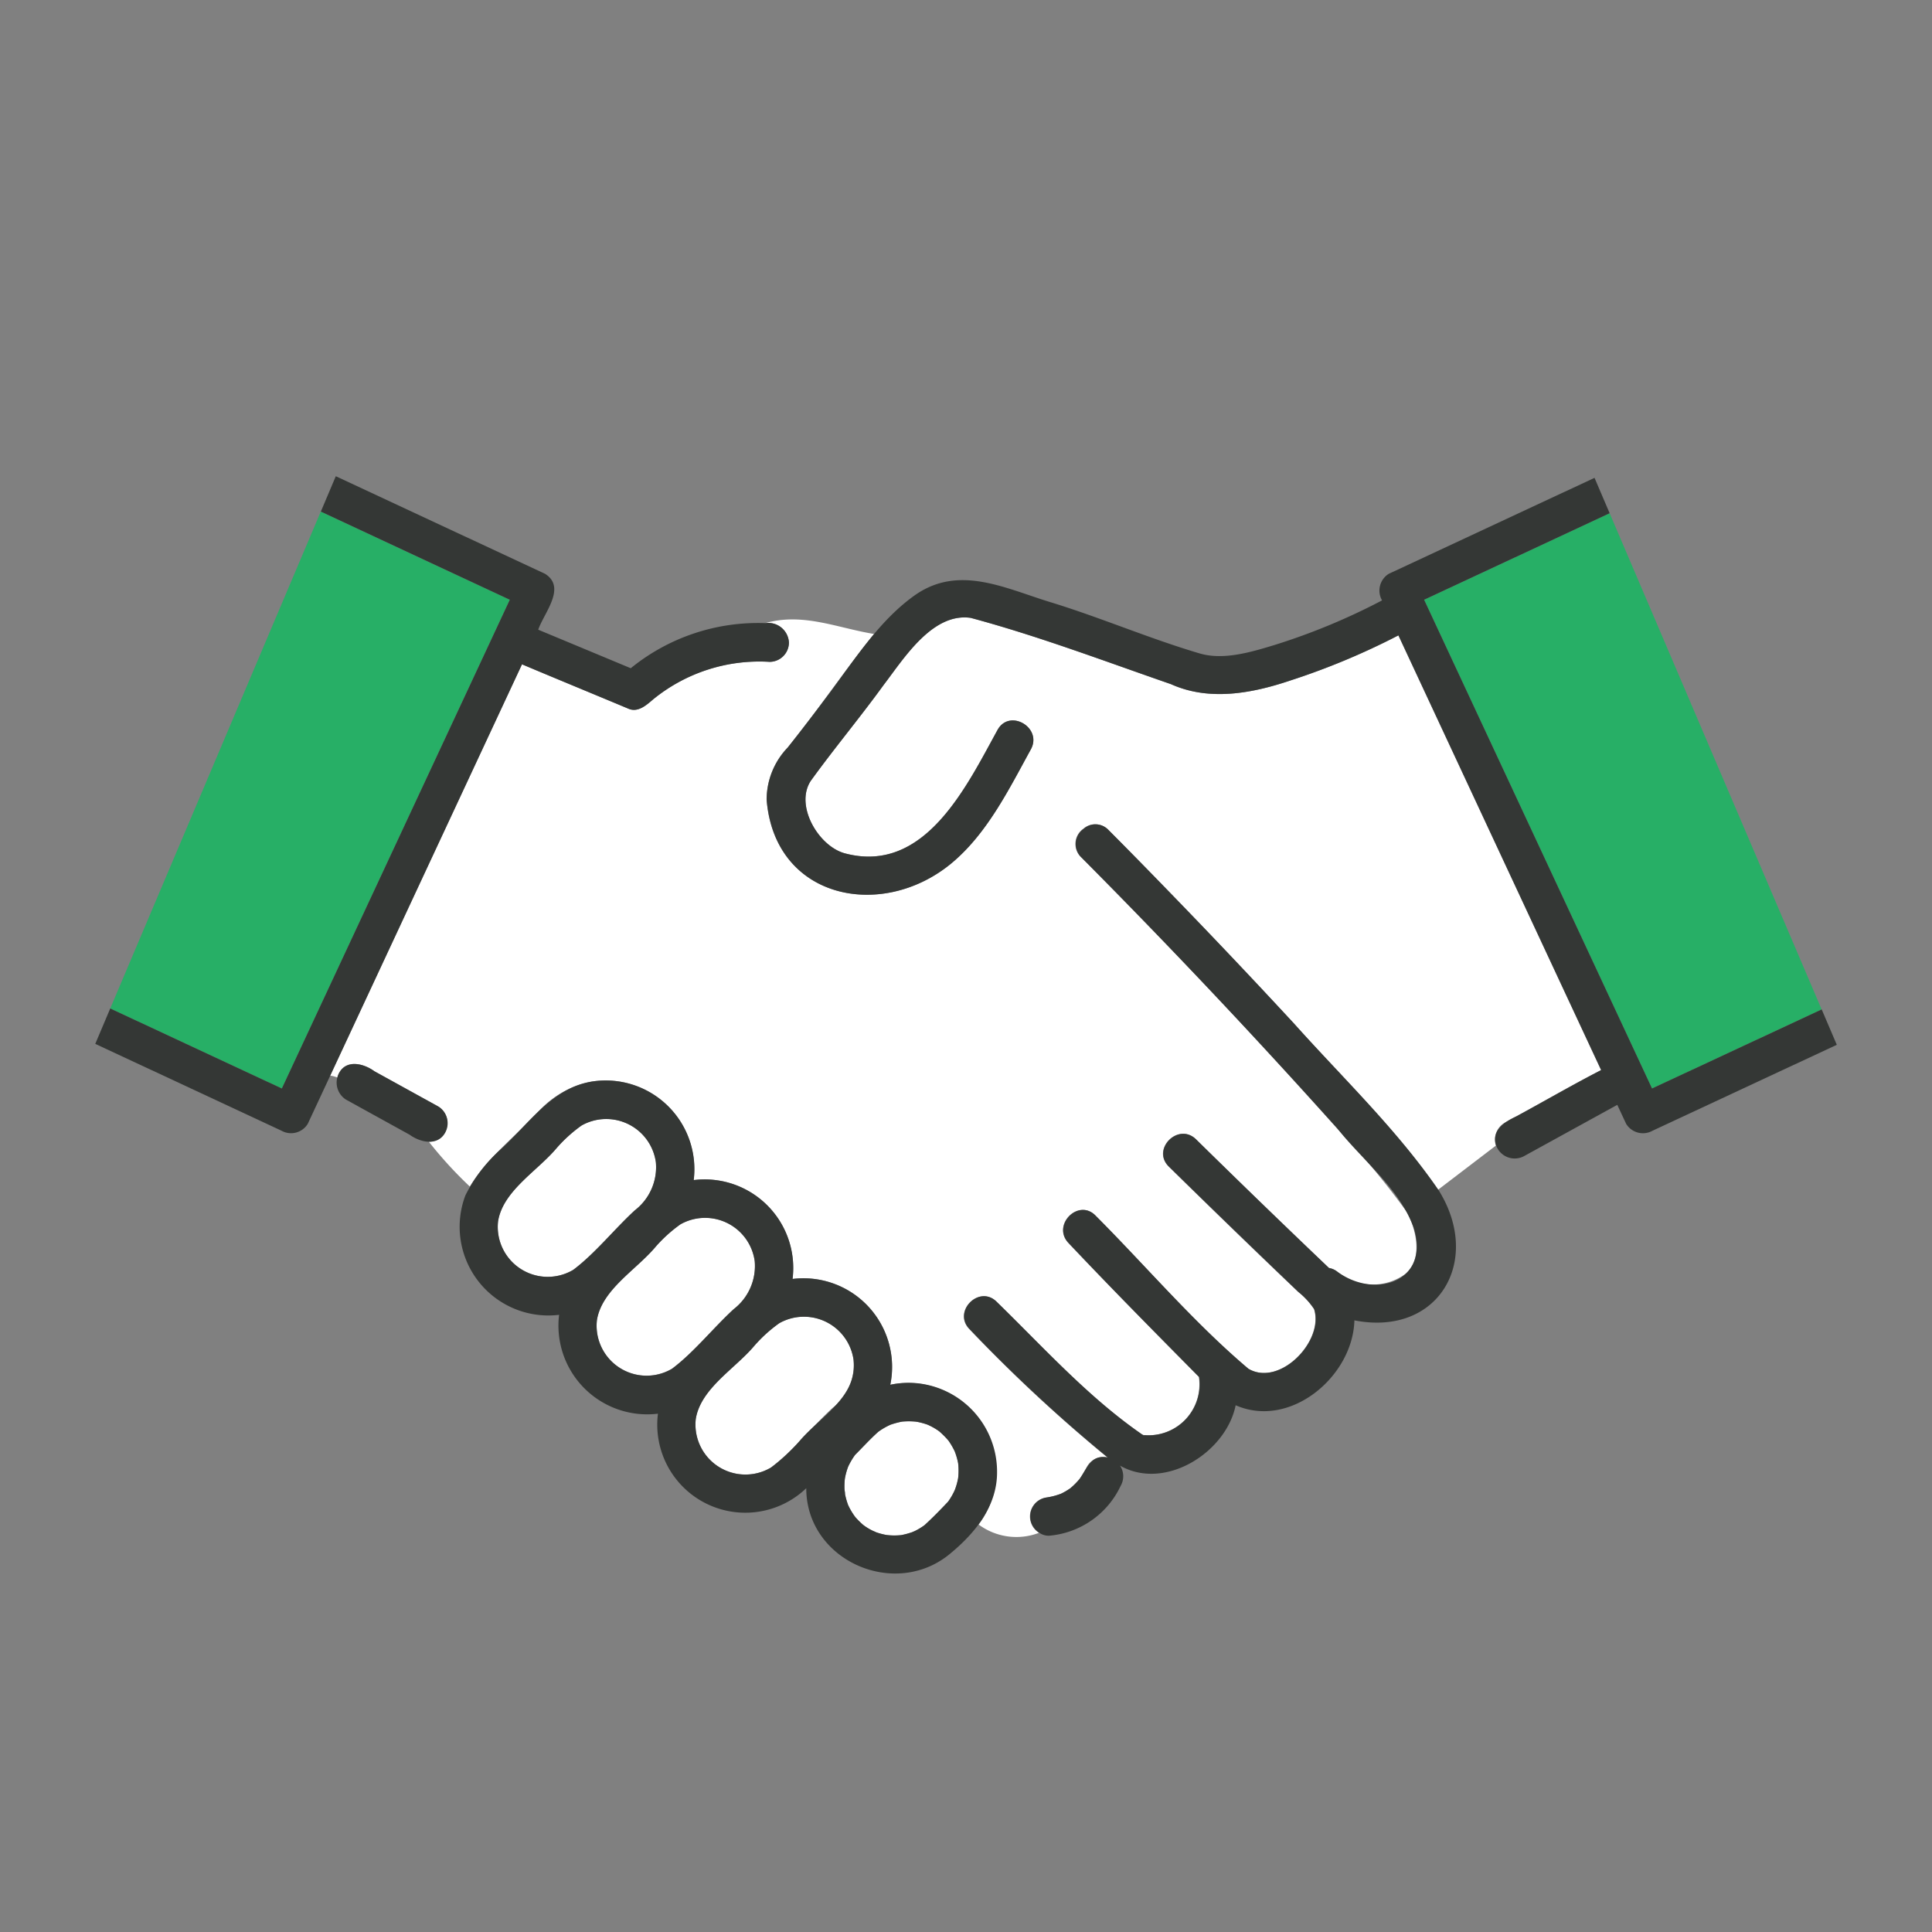
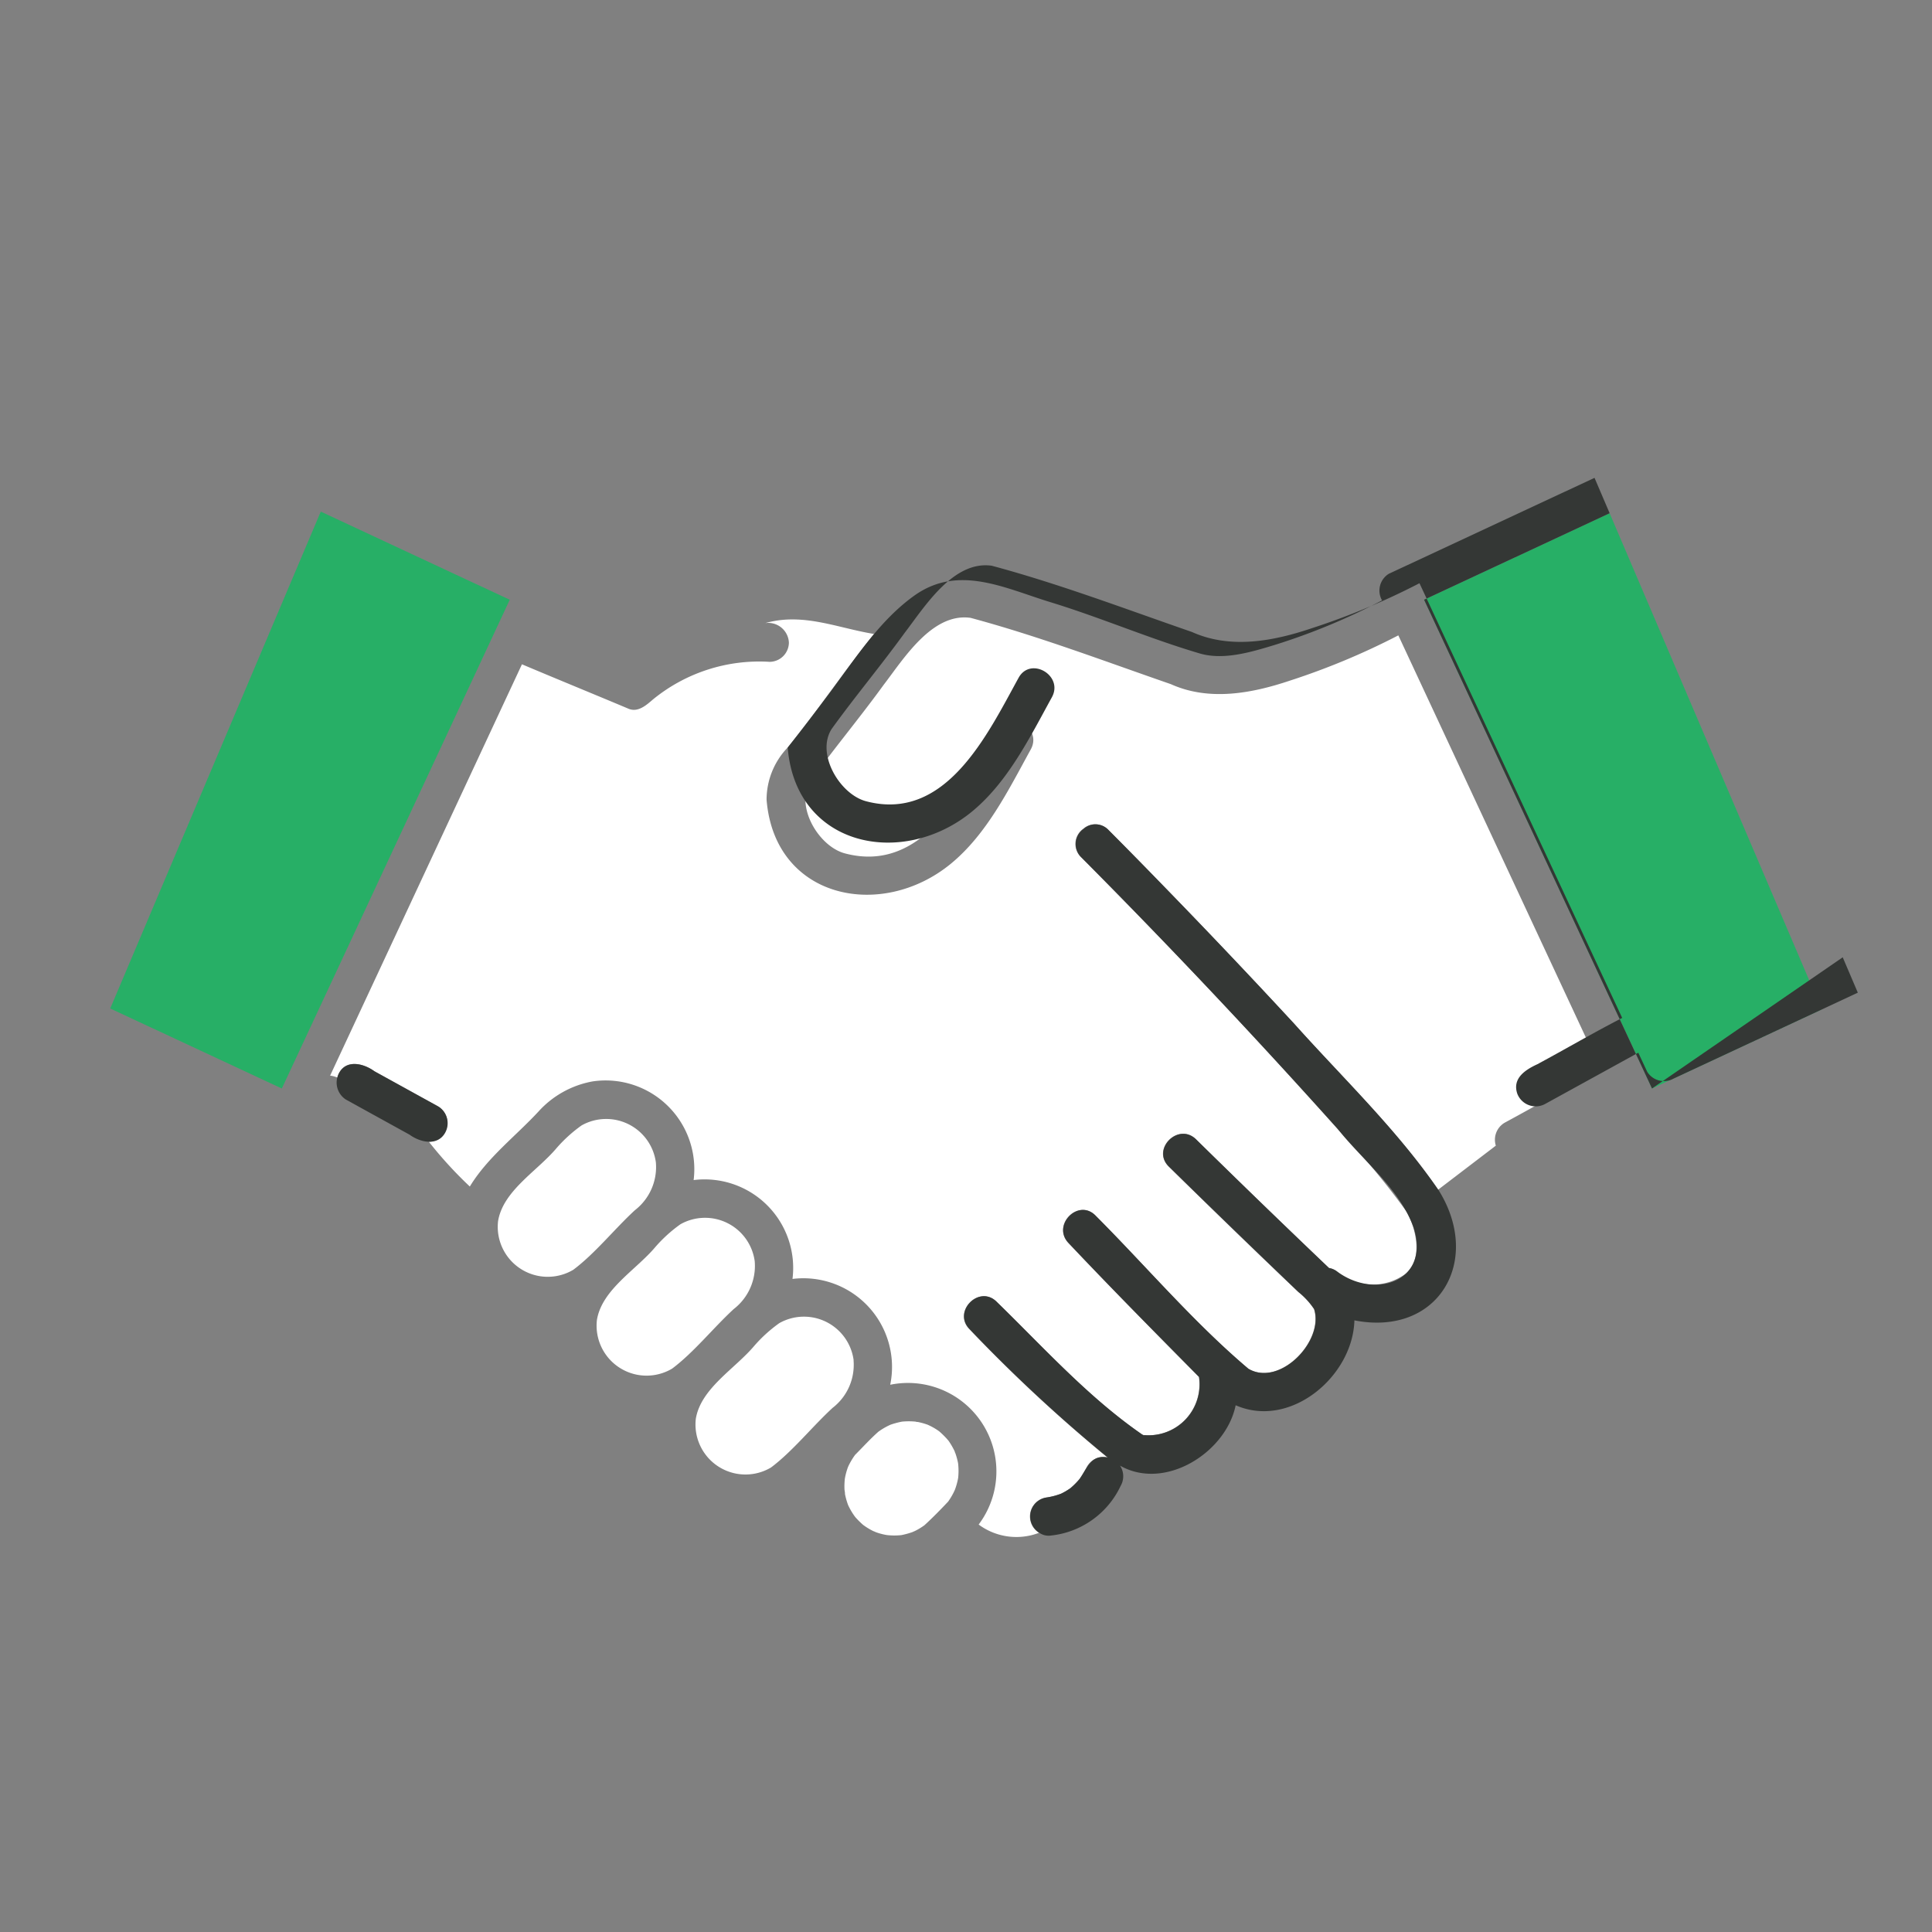
<svg xmlns="http://www.w3.org/2000/svg" width="142" height="142" viewBox="0 0 142 142">
  <rect x="0" y="0" width="142" height="142" fill="#808080" stroke="none" />
  <defs>
    <clipPath id="a">
      <rect width="142" height="142" transform="translate(975 -21357)" fill="none" stroke="#707070" stroke-width="1" />
    </clipPath>
  </defs>
  <g transform="translate(-975 21357)" clip-path="url(#a)">
    <g transform="translate(706.828 -25384.941)">
      <path d="M604.151,699.833a5.218,5.218,0,0,0-.207-.751c.008.028,0,.015-.039-.106a5.38,5.38,0,0,0-.466-.8c-.1-.106-.092-.1-.063-.074a7.129,7.129,0,0,0-.608-.6,4.541,4.541,0,0,0-.866-.493,5.117,5.117,0,0,0-.728-.2l-.018,0c.026.009,0,.008-.125-.022a5.279,5.279,0,0,0-1,0,6.124,6.124,0,0,0-.847.228,4.954,4.954,0,0,0-.891.515c-.6.531-1.141,1.133-1.709,1.7a5.082,5.082,0,0,0-.517.88,4.81,4.81,0,0,0-.236.87,5.2,5.2,0,0,0-.029.756c0,.1.1.581.014.24a5.293,5.293,0,0,0,.253.942,4.932,4.932,0,0,0,.526.883,6.111,6.111,0,0,0,.582.579,4.763,4.763,0,0,0,.735.448c.059.03.389.14.081.042a4.669,4.669,0,0,0,.915.253,4.783,4.783,0,0,0,1.071.006,5.872,5.872,0,0,0,.814-.221c.042-.021.176-.077.181-.079a4.746,4.746,0,0,0,.71-.43c.6-.548,1.178-1.14,1.734-1.729a4.821,4.821,0,0,0,.5-.873,4.9,4.9,0,0,0,.24-.869A4.823,4.823,0,0,0,604.151,699.833Z" transform="translate(-265.563 3435.642)" fill="#fff" />
      <path d="M604.2,699.059h0c.012.034.024.068.037.1A.558.558,0,0,0,604.2,699.059Z" transform="translate(-265.851 3435.564)" fill="#6ec878" />
      <path d="M587.017,687.983a4.005,4.005,0,0,0,1.542-3.531,3.684,3.684,0,0,0-5.461-2.7,10.518,10.518,0,0,0-1.836,1.665c-1.424,1.694-3.935,3.129-4.3,5.373a3.674,3.674,0,0,0,5.529,3.57C584.084,691.17,585.516,689.366,587.017,687.983Z" transform="translate(-264.918 3436.173)" fill="#fff" />
      <path d="M603.709,698.227h0l0,0Z" transform="translate(-265.834 3435.592)" fill="#6ec878" />
-       <path d="M601.234,696.786h-.012l.119.022A.515.515,0,0,0,601.234,696.786Z" transform="translate(-265.749 3435.641)" fill="#6ec878" />
      <path d="M601.191,696.78l.024.006h.006Z" transform="translate(-265.748 3435.642)" fill="#6ec878" />
      <path d="M604.187,699.036l.006.017,0,0Z" transform="translate(-265.85 3435.565)" fill="#6ec878" />
      <path d="M596.085,692.046c0-.039,0-.058,0-.071a3.684,3.684,0,0,0-5.461-2.7,10.517,10.517,0,0,0-1.836,1.665c-1.423,1.693-3.935,3.129-4.3,5.372a3.674,3.674,0,0,0,5.529,3.571c1.592-1.194,3.024-3,4.525-4.381A3.989,3.989,0,0,0,596.085,692.046Z" transform="translate(-265.175 3435.916)" fill="#fff" />
      <path d="M642.988,672.724c2.367-1.276,4.7-2.636,7.085-3.868q-7.449-15.975-14.9-31.951a52.5,52.5,0,0,1-7.949,3.32c-2.821.949-5.955,1.533-8.769.266-4.873-1.687-9.765-3.543-14.72-4.873-2.822-.4-4.919,3.008-6.4,4.937-1.733,2.391-3.641,4.671-5.364,7.059-1.171,1.828.589,4.792,2.515,5.312,5.868,1.565,8.929-4.9,11.223-9.068.88-1.6,3.327-.169,2.448,1.43-1.637,2.979-3.233,6.234-5.883,8.41-5.1,4.176-12.945,2.586-13.534-4.713a5.538,5.538,0,0,1,1.545-3.832c2.22-2.729,4.122-5.588,6.355-8.35-2.7-.439-5.213-1.588-7.994-.8a1.522,1.522,0,0,1,1.734,1.429,1.427,1.427,0,0,1-1.418,1.418,12.344,12.344,0,0,0-8.574,2.766c-.476.409-1.087.962-1.771.691-2.617-1.1-5.244-2.172-7.857-3.276l-14.1,30.233a1.873,1.873,0,0,1,.54.146c.35-1.376,1.8-1.139,2.712-.47l4.685,2.585a1.4,1.4,0,0,1-.679,2.6,30.378,30.378,0,0,0,3.01,3.29c1.293-2.133,3.371-3.7,5.062-5.529a7.047,7.047,0,0,1,3.977-2.2,6.521,6.521,0,0,1,7.412,7.254,6.51,6.51,0,0,1,7.266,7.266,6.517,6.517,0,0,1,7.182,7.778,6.5,6.5,0,0,1,6.5,10.274,4.657,4.657,0,0,0,4.44.607,1.408,1.408,0,0,1,.591-2.6l-.079.01a5.064,5.064,0,0,0,1.093-.282,4.852,4.852,0,0,0,.681-.4,5.29,5.29,0,0,0,.677-.679,6.843,6.843,0,0,0,.567-.929,1.365,1.365,0,0,1,1.5-.653,112.972,112.972,0,0,1-10.15-9.429c-1.279-1.3.726-3.31,2.005-2.005,3.449,3.355,6.727,7.016,10.7,9.754l.02,0a.684.684,0,0,1,.077.027,3.745,3.745,0,0,0,4.063-4.271c-3.228-3.263-6.438-6.507-9.588-9.841-1.257-1.324.747-3.331,2-2,3.727,3.734,7.206,7.85,11.219,11.24,2.306,1.352,5.578-2.04,4.829-4.386a5.536,5.536,0,0,0-1.159-1.26q-4.8-4.566-9.516-9.212c-1.3-1.28.7-3.284,2-2.005q4.853,4.759,9.768,9.453a1.335,1.335,0,0,1,.579.247,4.082,4.082,0,0,0,5.073.175c1.254-1.1.784-3.128.135-4.457a57.366,57.366,0,0,0-5.189-6.227q-9.135-10.216-18.815-19.929a1.359,1.359,0,0,1,.168-2.086,1.317,1.317,0,0,1,1.836.081q6.957,7,13.658,14.251c3.58,4,7.533,7.764,10.573,12.207l4.256-3.249A1.45,1.45,0,0,1,642.988,672.724Z" transform="translate(-264.225 3437.735)" fill="#fff" />
      <path d="M641.494,637.4l15.173,32.538,12.467-5.813-15.582-36.469-13.637,6.359Q640.706,635.706,641.494,637.4Z" transform="translate(-267.073 3438.007)" fill="#27af66" />
      <path d="M554.228,666.311q7.532-16.15,15.062-32.3l-13.89-6.478-15.475,36.52,12.613,5.881Z" transform="translate(-263.652 3438.011)" fill="#27af66" />
      <path d="M579.494,680.46a4,4,0,0,0,1.542-3.531,3.685,3.685,0,0,0-5.461-2.7,10.52,10.52,0,0,0-1.836,1.665c-1.423,1.694-3.935,3.129-4.3,5.373a3.674,3.674,0,0,0,5.529,3.57C576.561,683.648,577.994,681.843,579.494,680.46Z" transform="translate(-264.66 3436.431)" fill="#fff" />
      <path d="M629.183,666q-4.484-4.849-9.085-9.588c-1.515-1.563-3.035-3.122-4.573-4.663a1.317,1.317,0,0,0-1.836-.081,1.359,1.359,0,0,0-.168,2.086q9.66,9.721,18.815,19.929c1.877,2.37,4.524,4.373,5.6,7.253,1.287,3.976-2.8,5.353-5.623,3.256a1.335,1.335,0,0,0-.58-.247q-4.923-4.686-9.768-9.453c-1.3-1.279-3.31.725-2,2q4.731,4.633,9.516,9.212a5.533,5.533,0,0,1,1.159,1.26c.753,2.346-2.526,5.737-4.829,4.386-4.014-3.391-7.492-7.505-11.219-11.24-1.258-1.327-3.261.68-2,2,3.15,3.336,6.361,6.578,9.588,9.841a3.745,3.745,0,0,1-4.063,4.271c.046.03.035.053-.095-.03l.017,0-.02,0c-3.977-2.739-7.254-6.4-10.7-9.753-1.279-1.306-3.284.7-2,2a112.957,112.957,0,0,0,10.15,9.429c-1.221-.245-1.511.764-2.07,1.582a5.285,5.285,0,0,1-.677.679,4.855,4.855,0,0,1-.681.4,5.074,5.074,0,0,1-1.093.282l.079-.01a1.408,1.408,0,0,0-.591,2.6,1.176,1.176,0,0,0,.739.216,6.411,6.411,0,0,0,5.238-3.66,1.415,1.415,0,0,0-.046-1.49c3.312,1.885,7.8-.975,8.5-4.438,4.018,1.764,8.617-2.122,8.727-6.239,6.189,1.212,9.438-4.4,6.177-9.588C636.716,673.766,632.763,670,629.183,666Z" transform="translate(-265.875 3437.196)" fill="#343735" />
      <path d="M565.13,674.628a1.441,1.441,0,0,0-.509-1.939l-4.685-2.584c-.783-.57-2.041-.893-2.608.139a1.483,1.483,0,0,0,.508,1.939l4.686,2.585C563.293,675.33,564.566,675.626,565.13,674.628Z" transform="translate(-264.242 3436.574)" fill="#343735" />
      <path d="M601.341,696.808l-.119-.022h-.006C601.345,696.816,601.367,696.817,601.341,696.808Z" transform="translate(-265.749 3435.641)" fill="#343735" />
      <path d="M604.232,699.16c-.013-.035-.025-.068-.037-.1l0,0C604.233,699.176,604.239,699.188,604.232,699.16Z" transform="translate(-265.851 3435.565)" fill="#343735" />
-       <path d="M600.269,693.09a6.355,6.355,0,0,0-2.1.1,6.517,6.517,0,0,0-7.182-7.778,6.511,6.511,0,0,0-7.266-7.266,6.52,6.52,0,0,0-7.412-7.253c-2.955.421-4.676,3.071-6.729,4.952a11.355,11.355,0,0,0-2.643,3.426,6.52,6.52,0,0,0,6.888,8.777,6.522,6.522,0,0,0,7.266,7.266,6.471,6.471,0,0,0,10.9,5.478c0,5.345,6.572,8.217,10.624,4.771,1.8-1.492,3.406-3.476,3.4-5.933A6.536,6.536,0,0,0,600.269,693.09Zm-25.4-8.348a3.674,3.674,0,0,1-5.529-3.569c.363-2.242,2.878-3.68,4.3-5.373a10.554,10.554,0,0,1,1.837-1.665,3.684,3.684,0,0,1,5.461,2.7,4,4,0,0,1-1.542,3.531C577.892,681.743,576.461,683.548,574.869,684.741Zm7.266,7.266a3.674,3.674,0,0,1-5.529-3.57c.363-2.242,2.878-3.681,4.3-5.373a10.517,10.517,0,0,1,1.836-1.665,3.684,3.684,0,0,1,5.461,2.7,4,4,0,0,1-1.542,3.531C585.158,689.009,583.726,690.814,582.134,692.007Zm9.364,5.311a13.415,13.415,0,0,1-2.1,1.955,3.674,3.674,0,0,1-5.529-3.571c.363-2.242,2.878-3.68,4.3-5.372a10.558,10.558,0,0,1,1.837-1.665,3.684,3.684,0,0,1,5.461,2.7C595.775,694.074,593.044,695.5,591.5,697.318Zm11.658,2.718a4.893,4.893,0,0,1-.24.869,4.812,4.812,0,0,1-.5.873c-.556.589-1.131,1.181-1.734,1.729a4.735,4.735,0,0,1-.71.43s-.138.058-.181.079a5.879,5.879,0,0,1-.814.221,4.783,4.783,0,0,1-1.071-.006,4.669,4.669,0,0,1-.915-.253,1.044,1.044,0,0,0,.126.039,3.757,3.757,0,0,1-.942-.528,6.126,6.126,0,0,1-.582-.579,4.929,4.929,0,0,1-.526-.883,5.289,5.289,0,0,1-.253-.942c.081.342-.01-.136-.014-.24a5.188,5.188,0,0,1,.029-.756,4.822,4.822,0,0,1,.236-.87,5.078,5.078,0,0,1,.517-.88c.568-.564,1.107-1.166,1.708-1.7a4.951,4.951,0,0,1,.891-.515,6.134,6.134,0,0,1,.847-.228,5.281,5.281,0,0,1,1,0l-.024-.006.03.006h.012a.515.515,0,0,1,.107.022l.018,0a5.12,5.12,0,0,1,.728.2,4.51,4.51,0,0,1,.866.493,7.1,7.1,0,0,1,.609.6c-.029-.03-.035-.032.063.074h0v0l.006.008,0,0a5.38,5.38,0,0,1,.466.8l-.006-.017.008.021h0a.557.557,0,0,1,.037.1,5.2,5.2,0,0,1,.207.751A4.82,4.82,0,0,1,603.156,700.035Z" transform="translate(-264.56 3436.531)" fill="#343735" />
-       <path d="M570.121,638.733l.032-.068c2.612,1.1,5.24,2.181,7.857,3.276.684.27,1.294-.283,1.771-.691a12.343,12.343,0,0,1,8.574-2.766,1.427,1.427,0,0,0,1.418-1.418,1.523,1.523,0,0,0-1.734-1.429,14.817,14.817,0,0,0-9.894,3.314l-6.8-2.832c.42-1.235,2.1-3.1.5-4.108l-15.379-7.172-1.1,2.6,13.89,6.478L552.5,669.841l-12.613-5.881-1.1,2.6,13.682,6.38a1.438,1.438,0,0,0,1.939-.508Z" transform="translate(-263.613 3438.104)" fill="#343735" />
-       <path d="M654.955,669.845q-8.376-17.961-16.752-35.923l13.637-6.359-1.111-2.6-15.117,7.05a1.45,1.45,0,0,0-.5,1.958,47.329,47.329,0,0,1-7.891,3.274c-1.7.516-3.75,1.145-5.516.623-3.707-1.094-7.283-2.641-10.984-3.772-3.334-1.019-6.709-2.77-9.933-.515-2.646,1.865-4.5,4.829-6.4,7.356q-1.457,1.946-2.96,3.851a5.538,5.538,0,0,0-1.545,3.832c.592,7.3,8.424,8.892,13.534,4.713,2.649-2.177,4.246-5.431,5.883-8.41.879-1.6-1.568-3.031-2.448-1.43-2.294,4.172-5.354,10.632-11.222,9.068-1.926-.52-3.685-3.484-2.515-5.312,1.723-2.388,3.631-4.668,5.364-7.06,1.478-1.928,3.574-5.334,6.4-4.935,4.956,1.329,9.846,3.185,14.721,4.872,2.812,1.266,5.95.683,8.769-.267a52.371,52.371,0,0,0,7.949-3.319q7.449,15.976,14.9,31.951c-2.1,1.076-4.148,2.278-6.231,3.4-.889.409-1.863,1.037-1.48,2.169a1.45,1.45,0,0,0,2.057.748l6.838-3.761,0,0q.326.7.651,1.395a1.446,1.446,0,0,0,1.939.508l13.544-6.316-1.11-2.6Z" transform="translate(-265.361 3438.099)" fill="#343735" />
+       <path d="M654.955,669.845q-8.376-17.961-16.752-35.923l13.637-6.359-1.111-2.6-15.117,7.05a1.45,1.45,0,0,0-.5,1.958,47.329,47.329,0,0,1-7.891,3.274c-1.7.516-3.75,1.145-5.516.623-3.707-1.094-7.283-2.641-10.984-3.772-3.334-1.019-6.709-2.77-9.933-.515-2.646,1.865-4.5,4.829-6.4,7.356q-1.457,1.946-2.96,3.851c.592,7.3,8.424,8.892,13.534,4.713,2.649-2.177,4.246-5.431,5.883-8.41.879-1.6-1.568-3.031-2.448-1.43-2.294,4.172-5.354,10.632-11.222,9.068-1.926-.52-3.685-3.484-2.515-5.312,1.723-2.388,3.631-4.668,5.364-7.06,1.478-1.928,3.574-5.334,6.4-4.935,4.956,1.329,9.846,3.185,14.721,4.872,2.812,1.266,5.95.683,8.769-.267a52.371,52.371,0,0,0,7.949-3.319q7.449,15.976,14.9,31.951c-2.1,1.076-4.148,2.278-6.231,3.4-.889.409-1.863,1.037-1.48,2.169a1.45,1.45,0,0,0,2.057.748l6.838-3.761,0,0q.326.7.651,1.395a1.446,1.446,0,0,0,1.939.508l13.544-6.316-1.11-2.6Z" transform="translate(-265.361 3438.099)" fill="#343735" />
    </g>
  </g>
</svg>